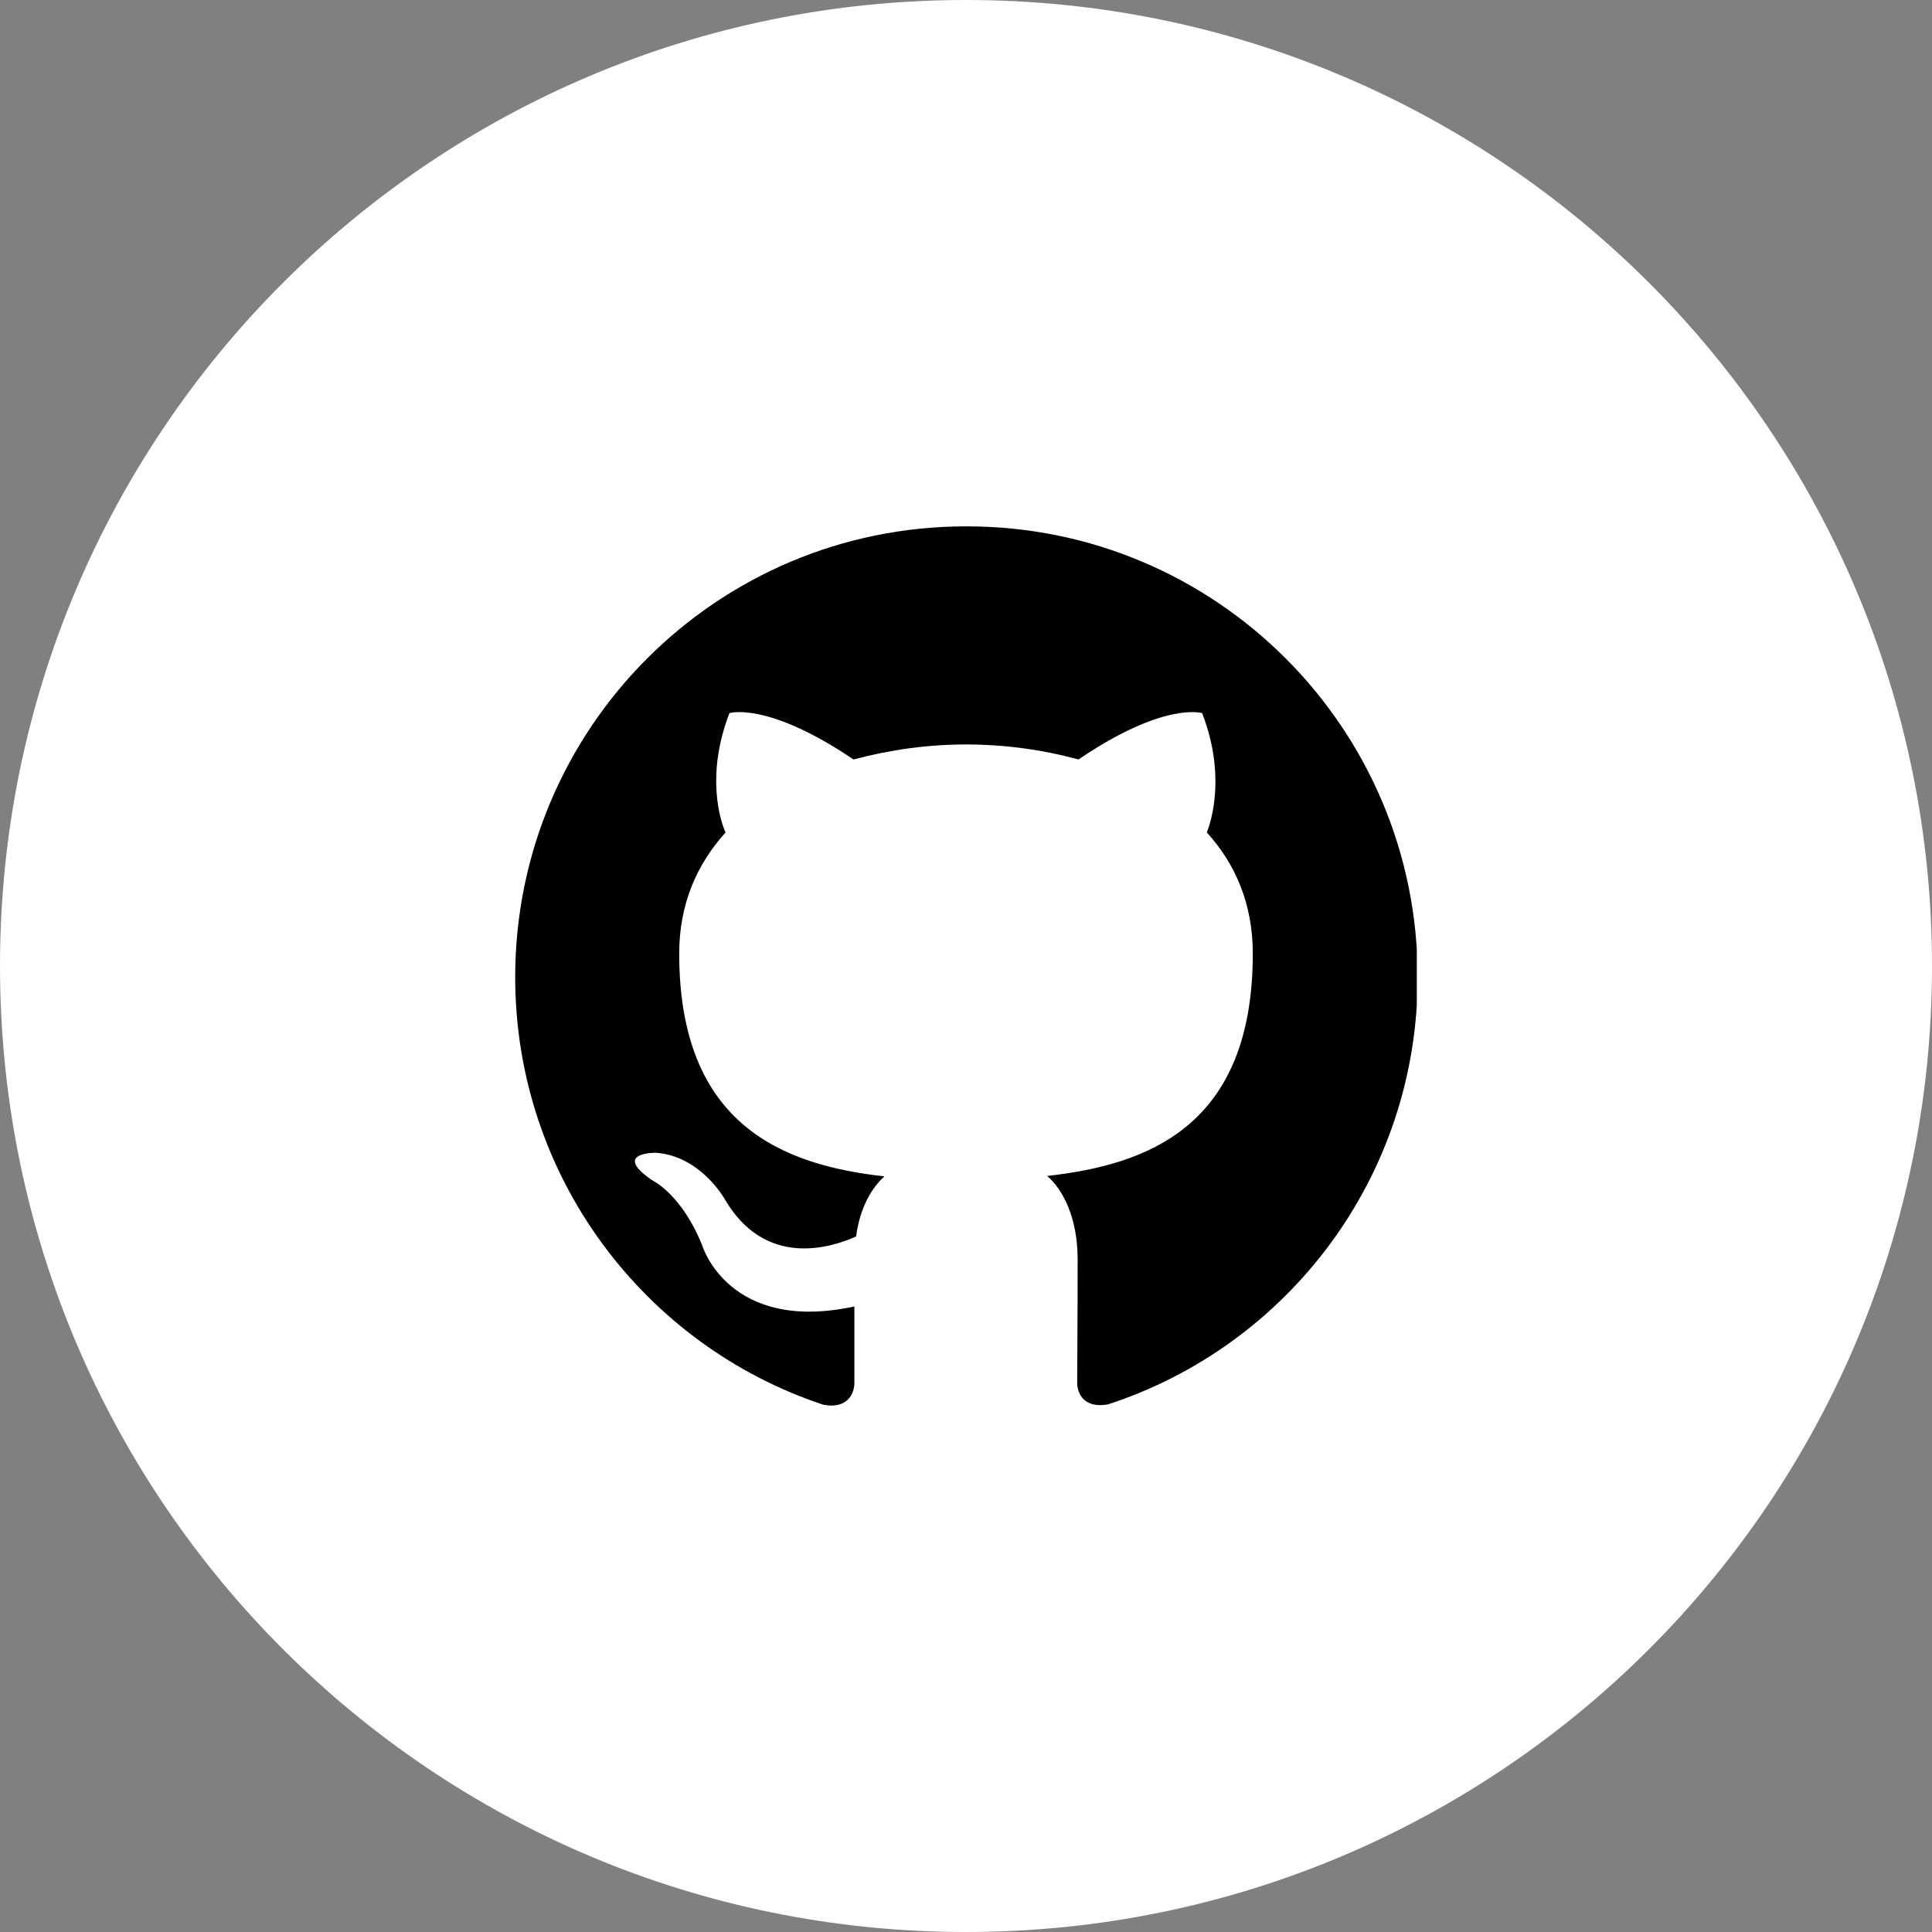
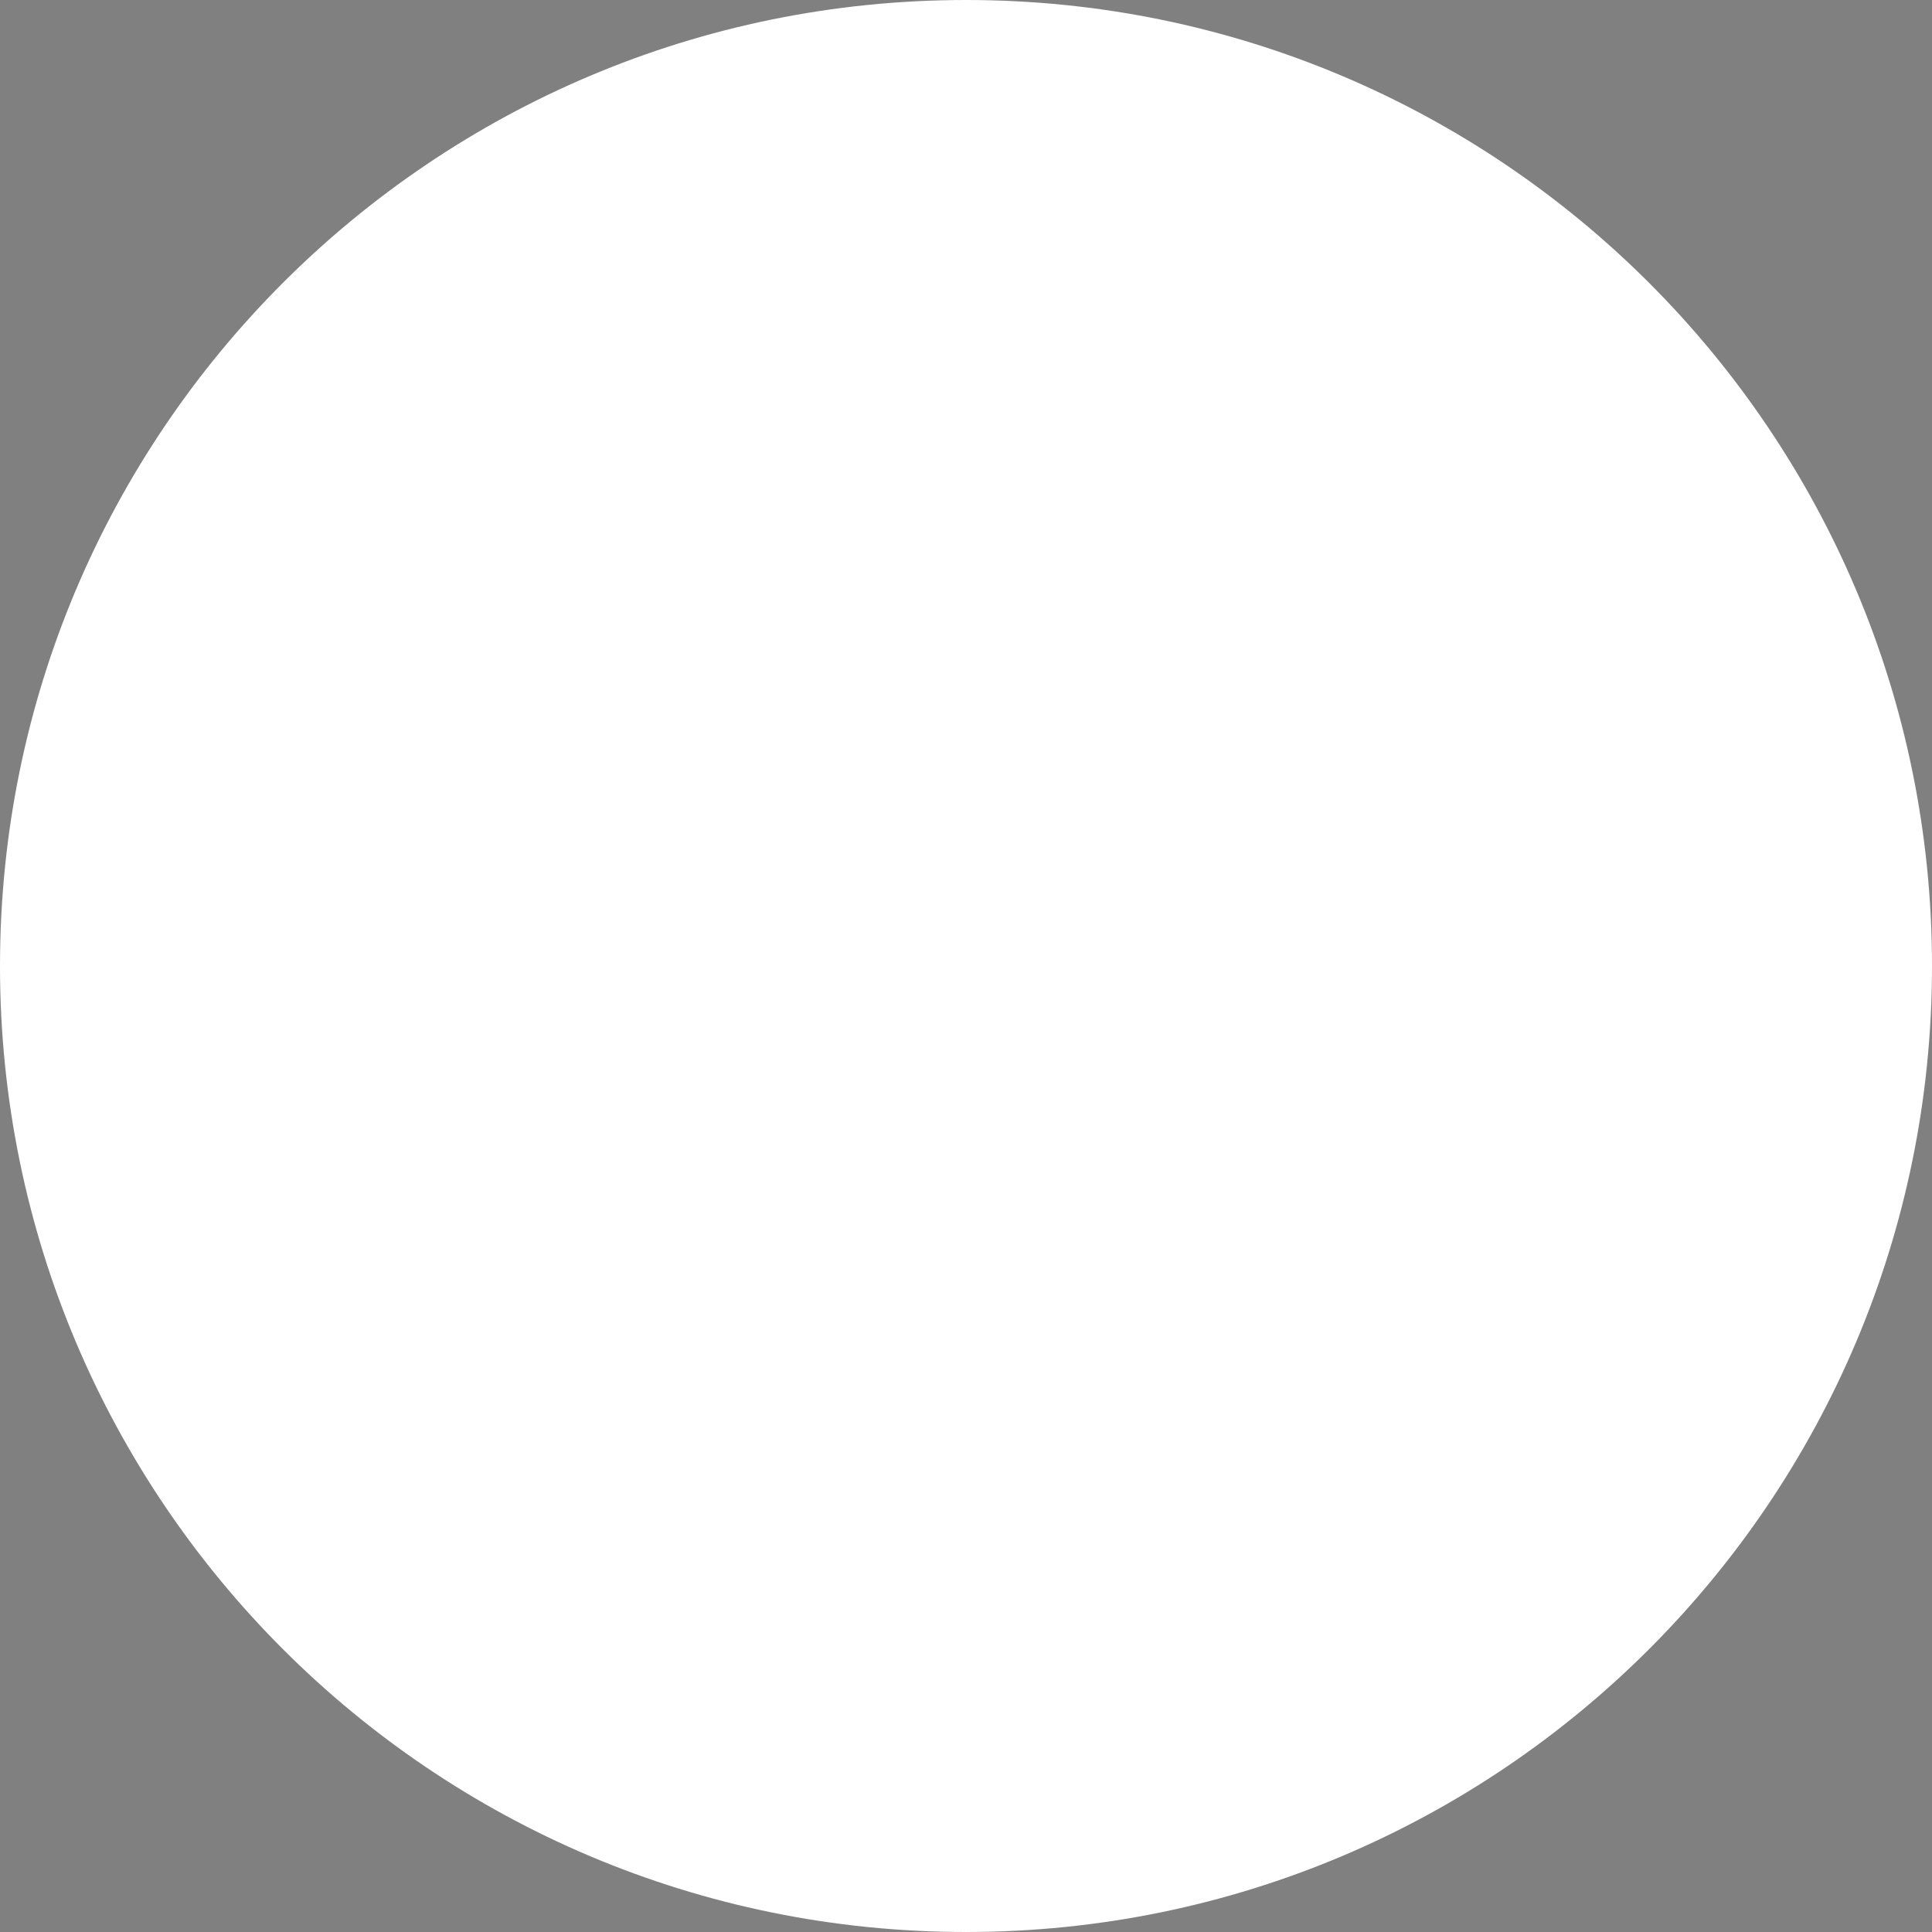
<svg xmlns="http://www.w3.org/2000/svg" id="Layer_1" viewBox="0 0 45 45">
  <rect x="0" y="0" width="45" height="45" fill="#808080" stroke="none" />
  <defs>
    <style>
      .cls-1 {
        fill: none;
      }

      .cls-2 {
        fill: #fff;
      }

      .cls-3 {
        clip-path: url(#clippath);
      }
    </style>
    <clipPath id="clippath">
-       <rect class="cls-1" x="12" y="12" width="21" height="21" />
-     </clipPath>
+       </clipPath>
  </defs>
-   <path class="cls-2" d="M22.5,0h0c12.43,0,22.5,10.07,22.5,22.5h0c0,12.43-10.07,22.5-22.5,22.5h0C10.07,45,0,34.93,0,22.5h0C0,10.07,10.07,0,22.5,0Z" />
+   <path class="cls-2" d="M22.5,0h0c12.43,0,22.5,10.07,22.5,22.5c0,12.43-10.07,22.5-22.5,22.5h0C10.07,45,0,34.93,0,22.5h0C0,10.07,10.07,0,22.5,0Z" />
  <g class="cls-3">
    <path d="M22.5,12.26c-5.8,0-10.5,4.7-10.5,10.5,0,4.64,3.01,8.58,7.18,9.96.53.1.72-.23.72-.51,0-.25,0-.91,0-1.78-2.92.63-3.54-1.41-3.54-1.41-.48-1.21-1.17-1.53-1.17-1.53-.95-.65.08-.64.08-.64,1.05.07,1.61,1.08,1.61,1.08.94,1.61,2.46,1.14,3.06.87.09-.68.37-1.14.66-1.4-2.33-.26-4.78-1.17-4.78-5.19,0-1.15.41-2.08,1.08-2.82-.12-.26-.47-1.33.09-2.78,0,0,.88-.28,2.89,1.08.86-.23,1.74-.35,2.62-.35.89,0,1.78.12,2.62.35,2-1.36,2.88-1.08,2.88-1.08.56,1.45.21,2.52.11,2.78.67.74,1.07,1.67,1.07,2.82,0,4.03-2.45,4.92-4.79,5.18.36.31.71.96.71,1.94,0,1.4-.01,2.54-.01,2.88,0,.27.18.6.72.5,4.2-1.37,7.21-5.31,7.21-9.95,0-5.8-4.7-10.5-10.5-10.5h0Z" />
  </g>
</svg>